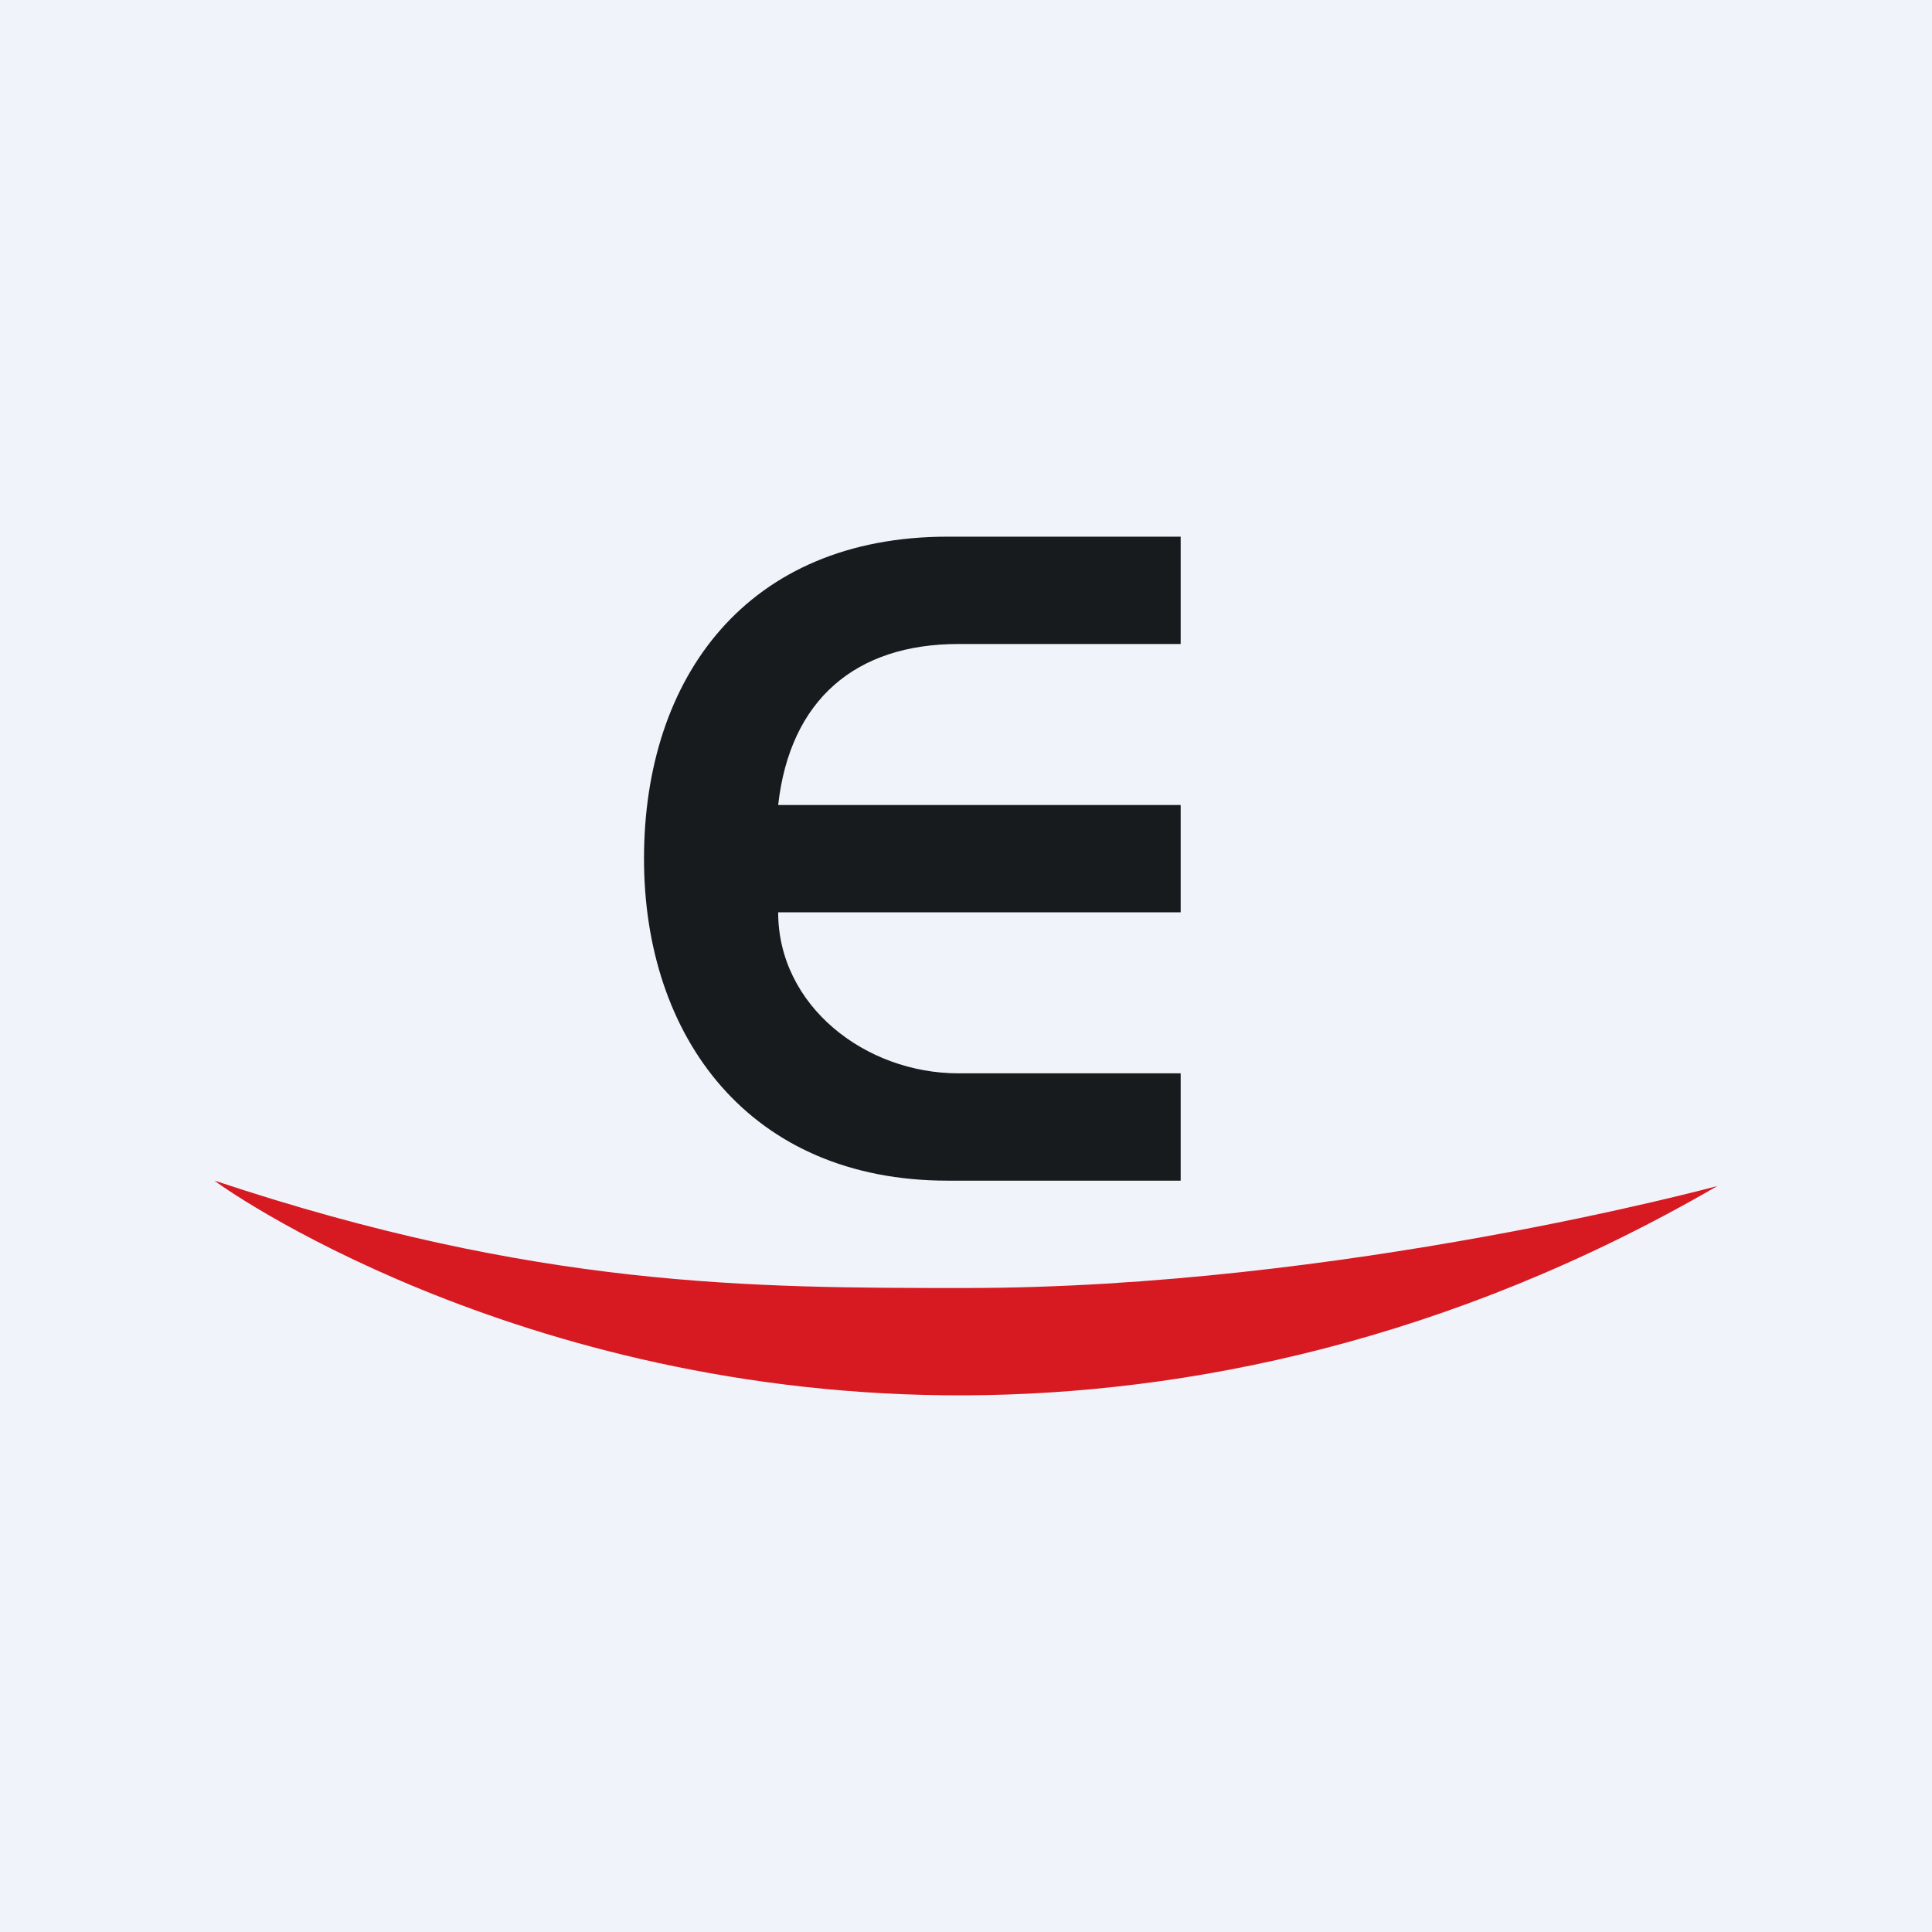
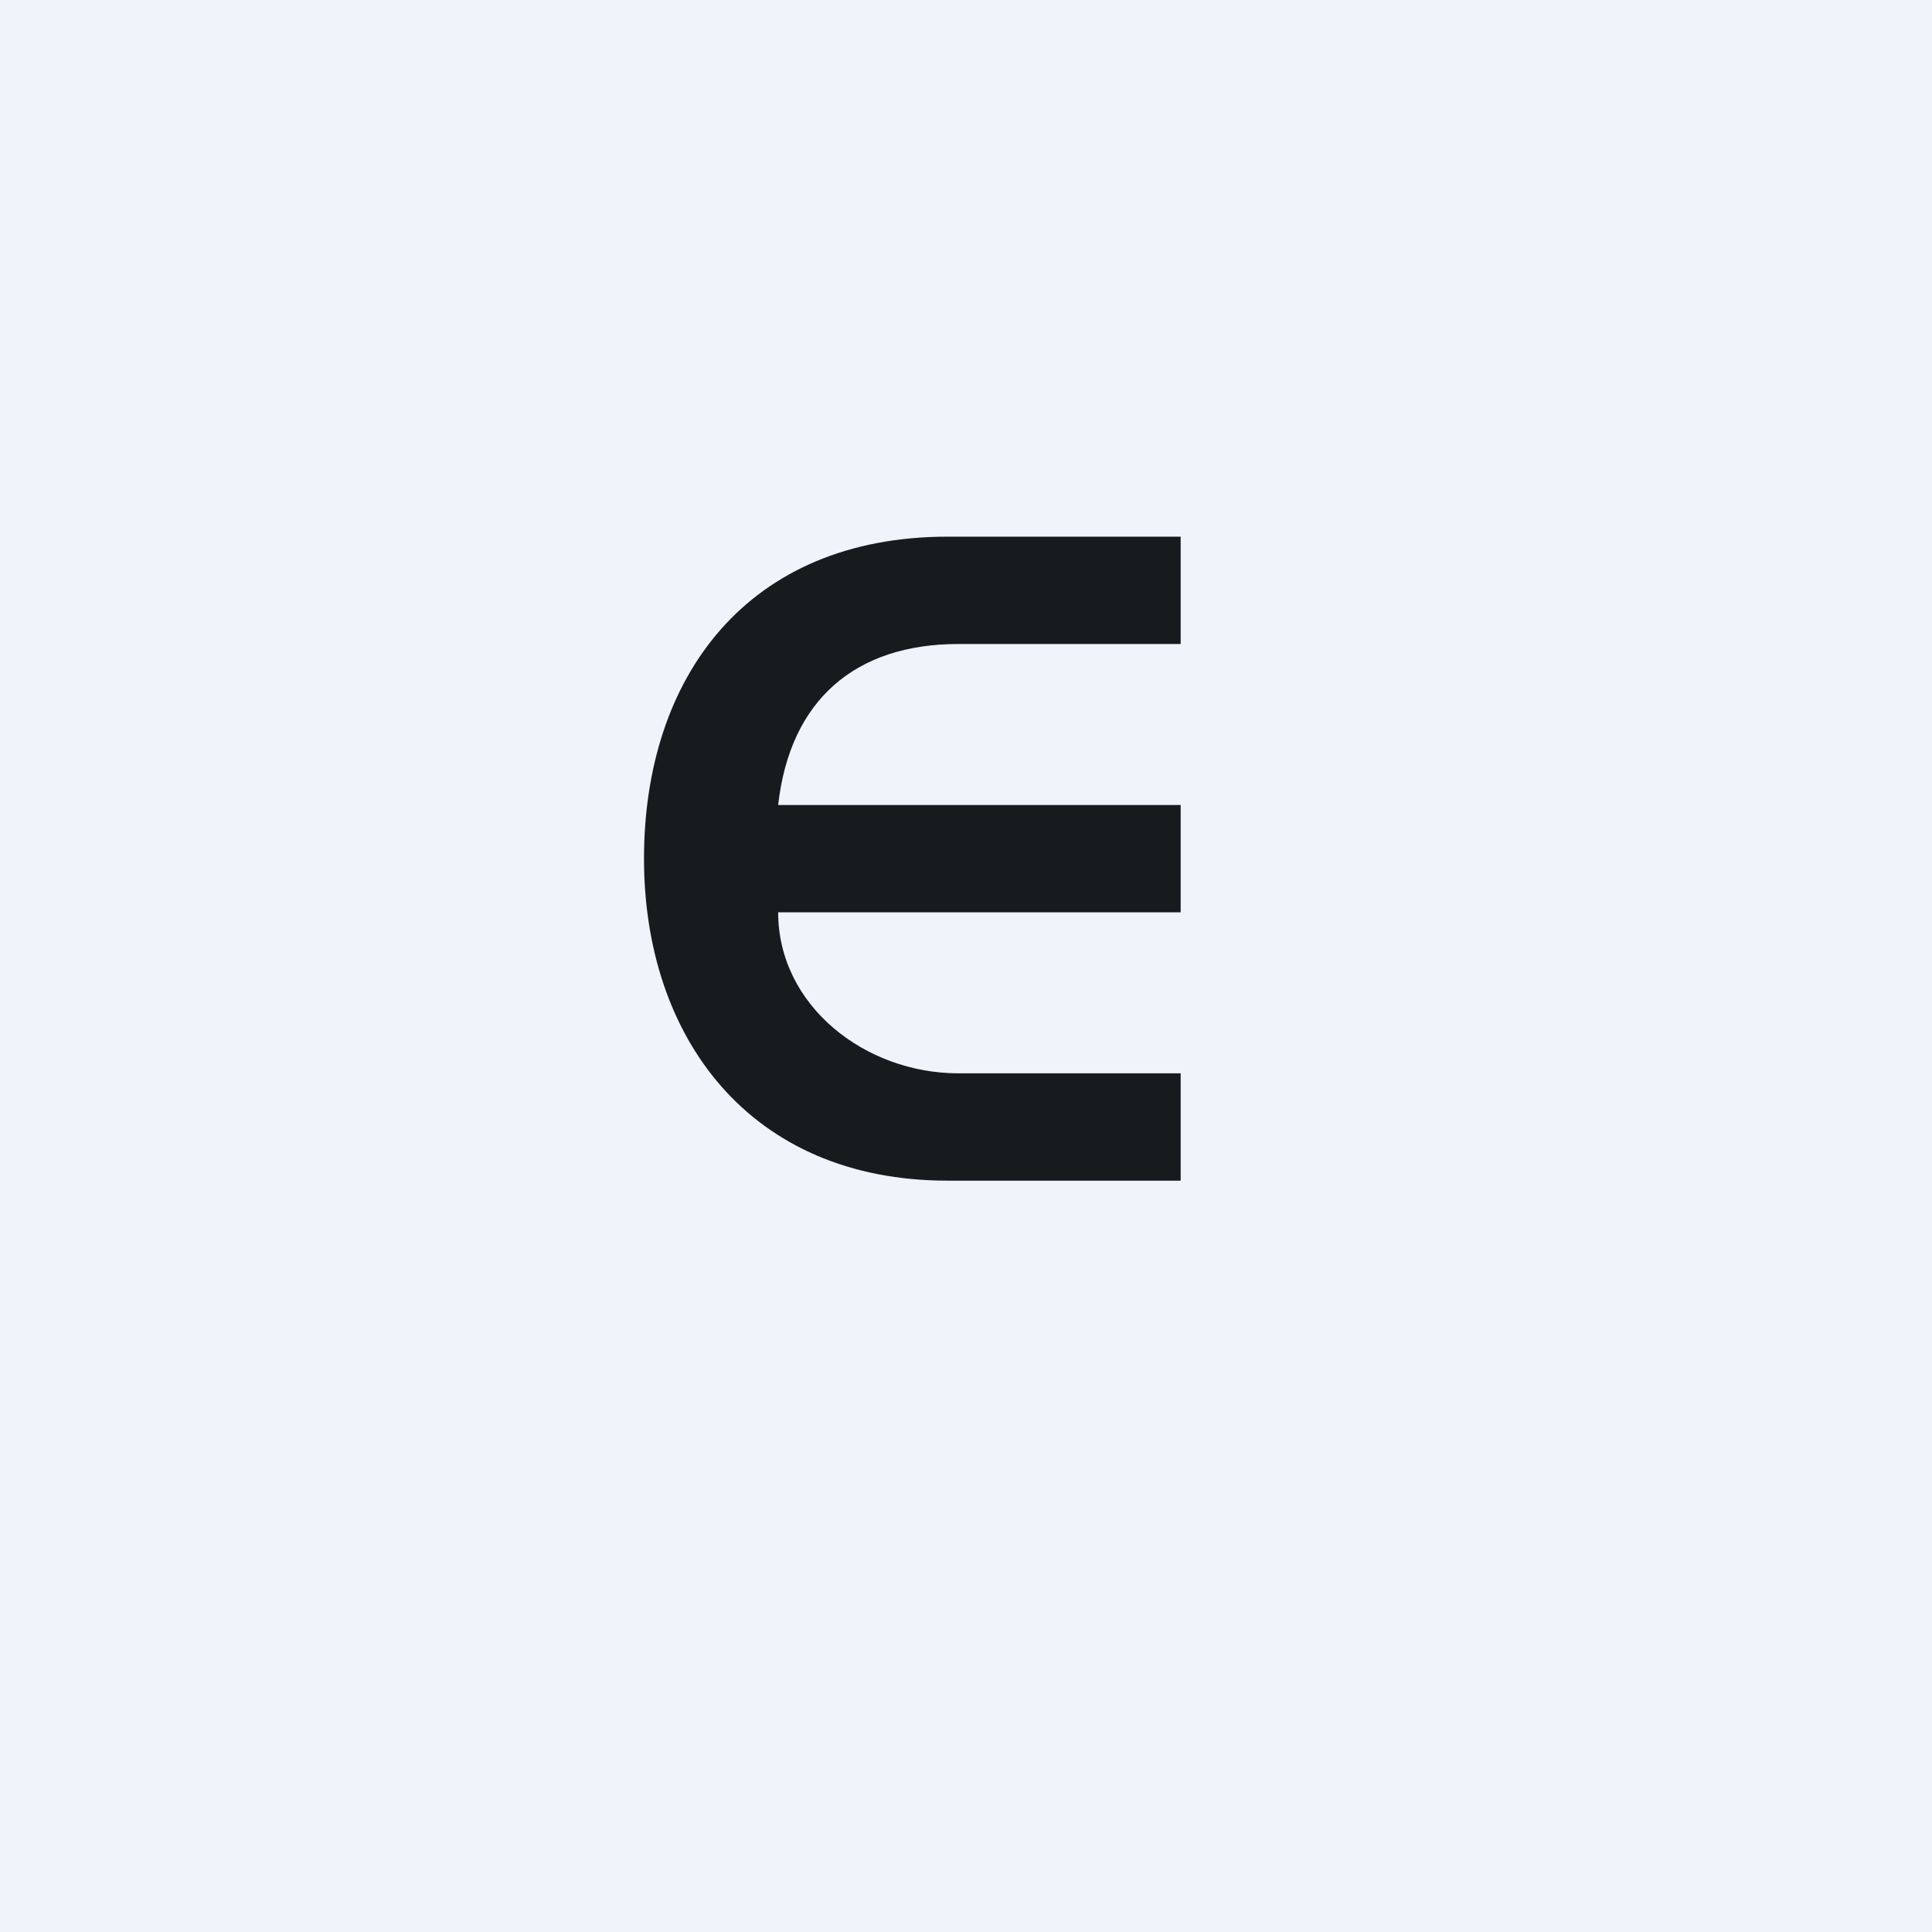
<svg xmlns="http://www.w3.org/2000/svg" width="18" height="18" viewBox="0 0 18 18">
  <path fill="#F0F3FA" d="M0 0h18v18H0z" />
  <path d="M8.93 6c-.96 0-1.57.52-1.68 1.5H11v1H7.25c0 .87.81 1.5 1.68 1.5H11v1H8.83C6.98 11 6 9.66 6 8c0-1.69.96-3 2.83-3H11v1H8.93Z" fill="#181B1E" />
-   <path d="M16 11.05S12.5 12 9 12c-2 0-4 0-7-1 .01.02 2.8 2.02 7 2 2.05-.01 4.5-.5 7-1.95Z" fill="#D71921" />
</svg>